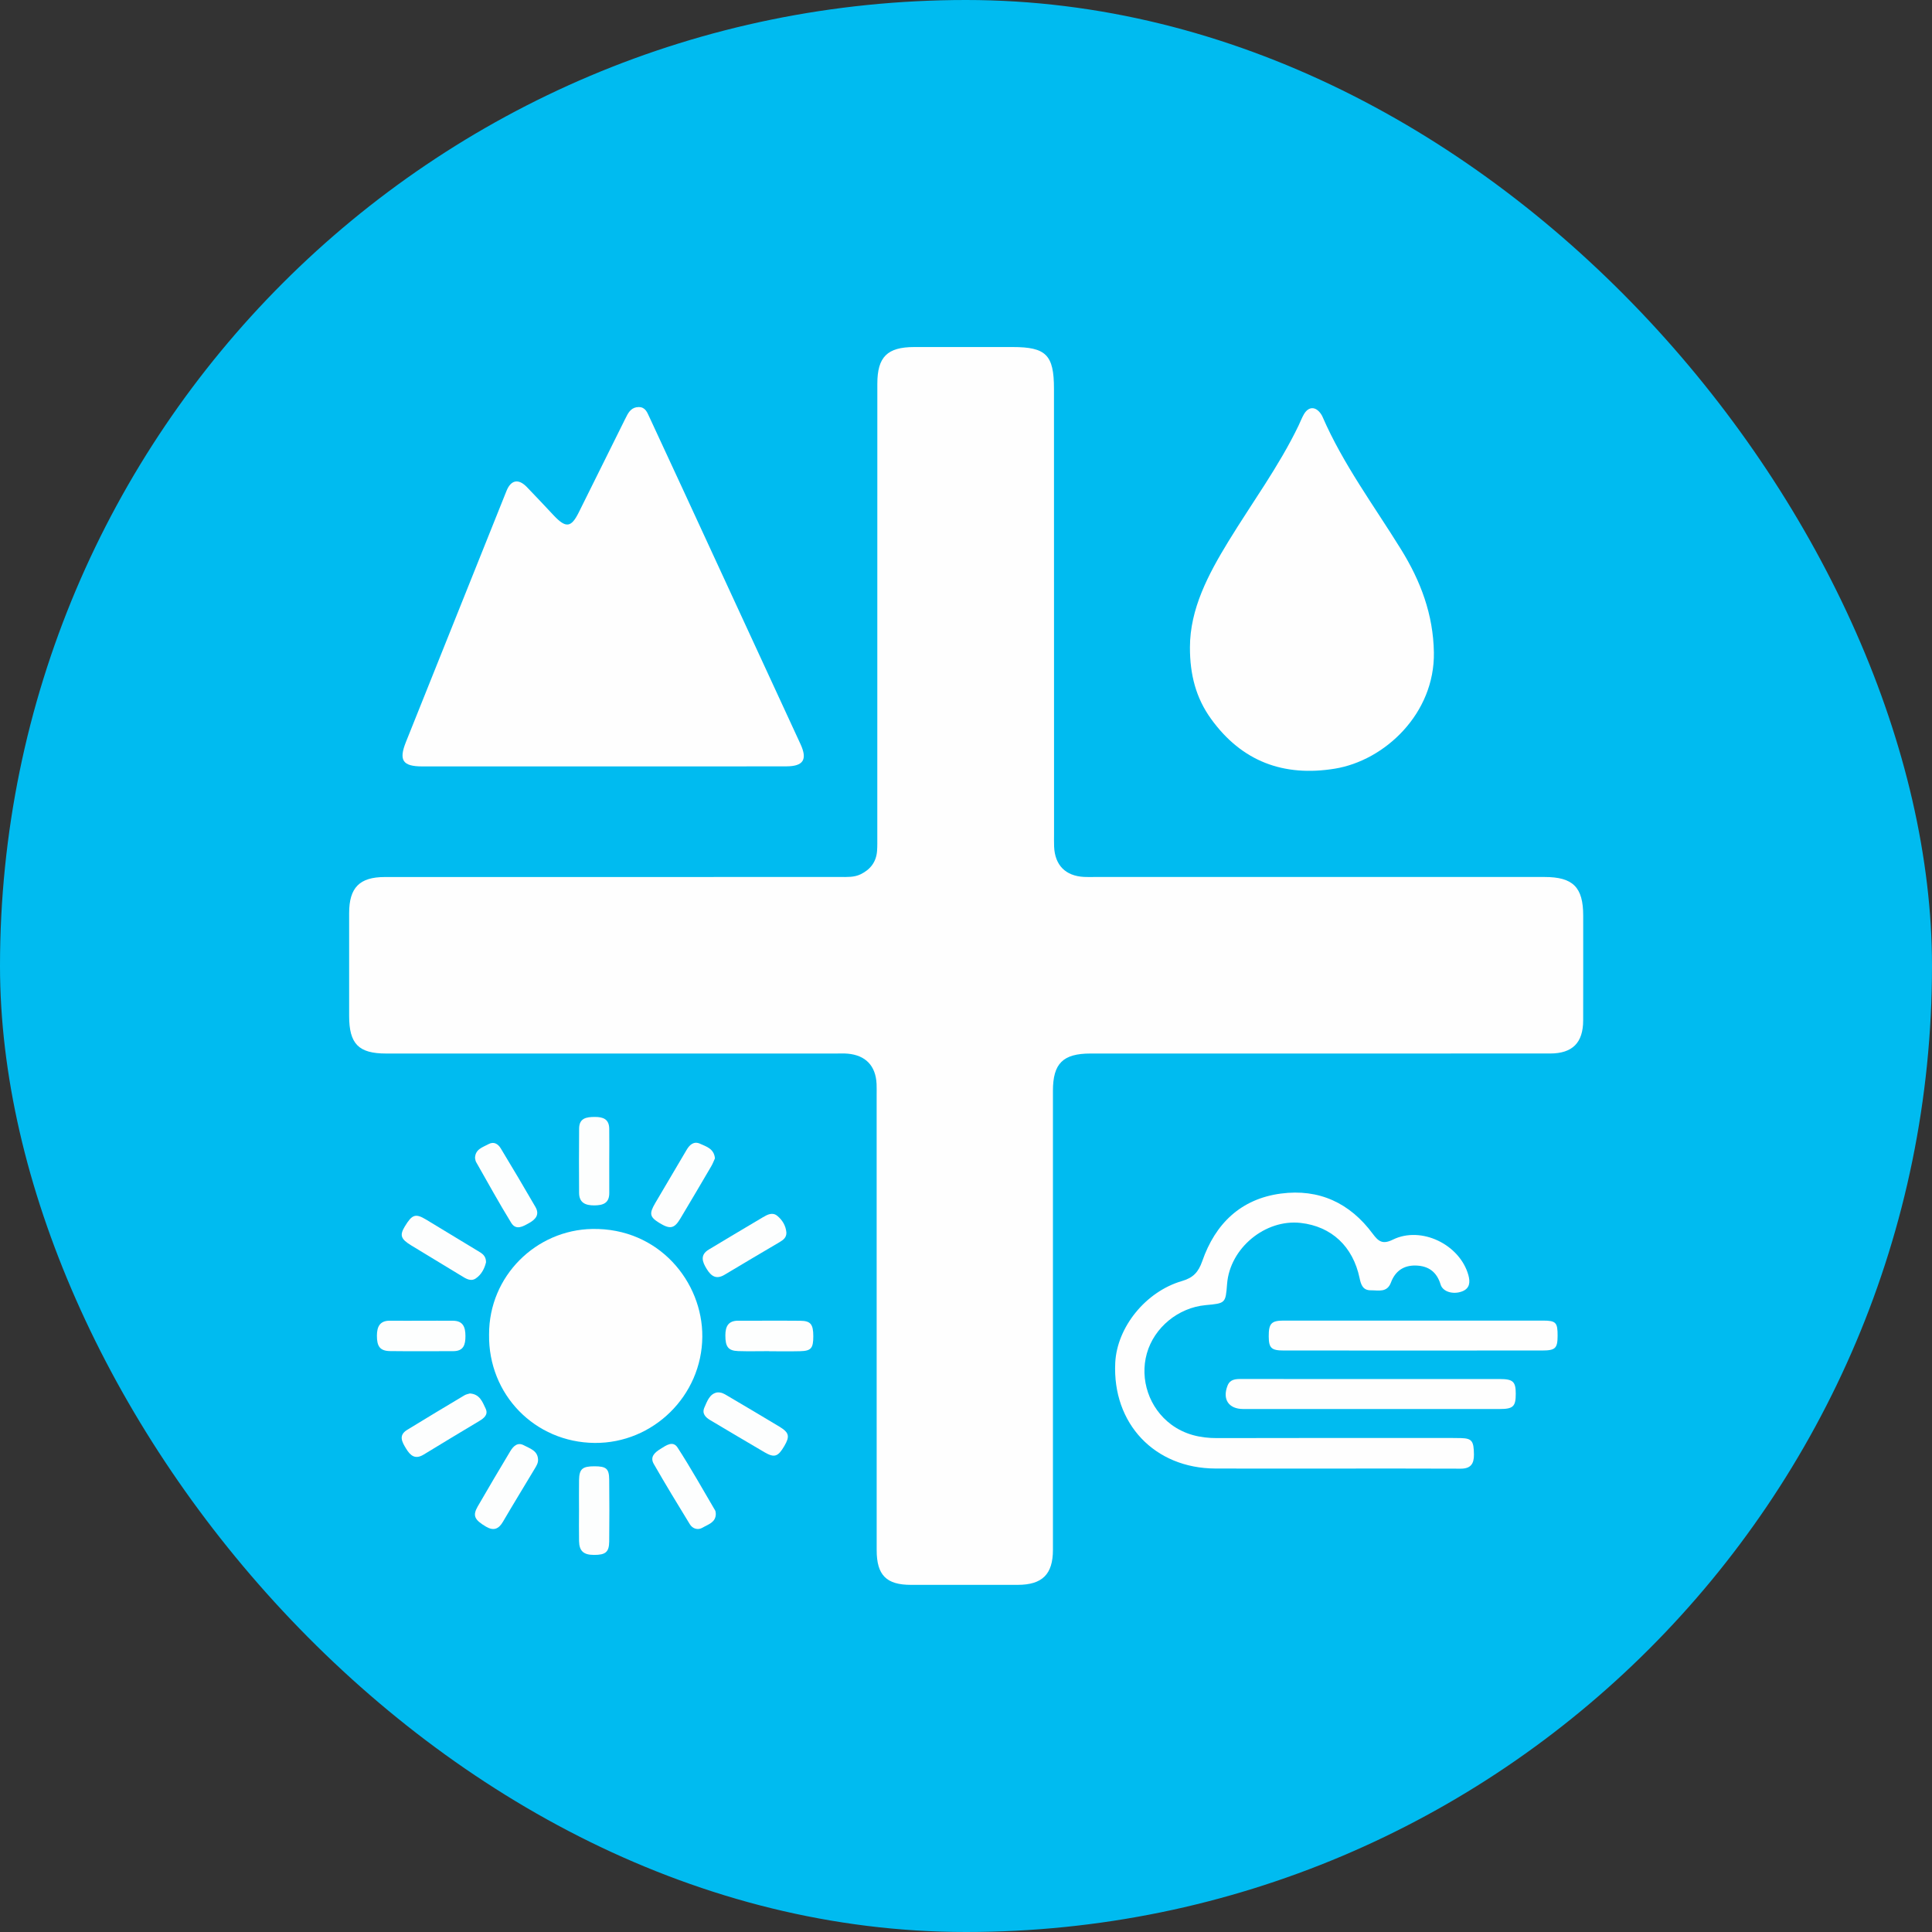
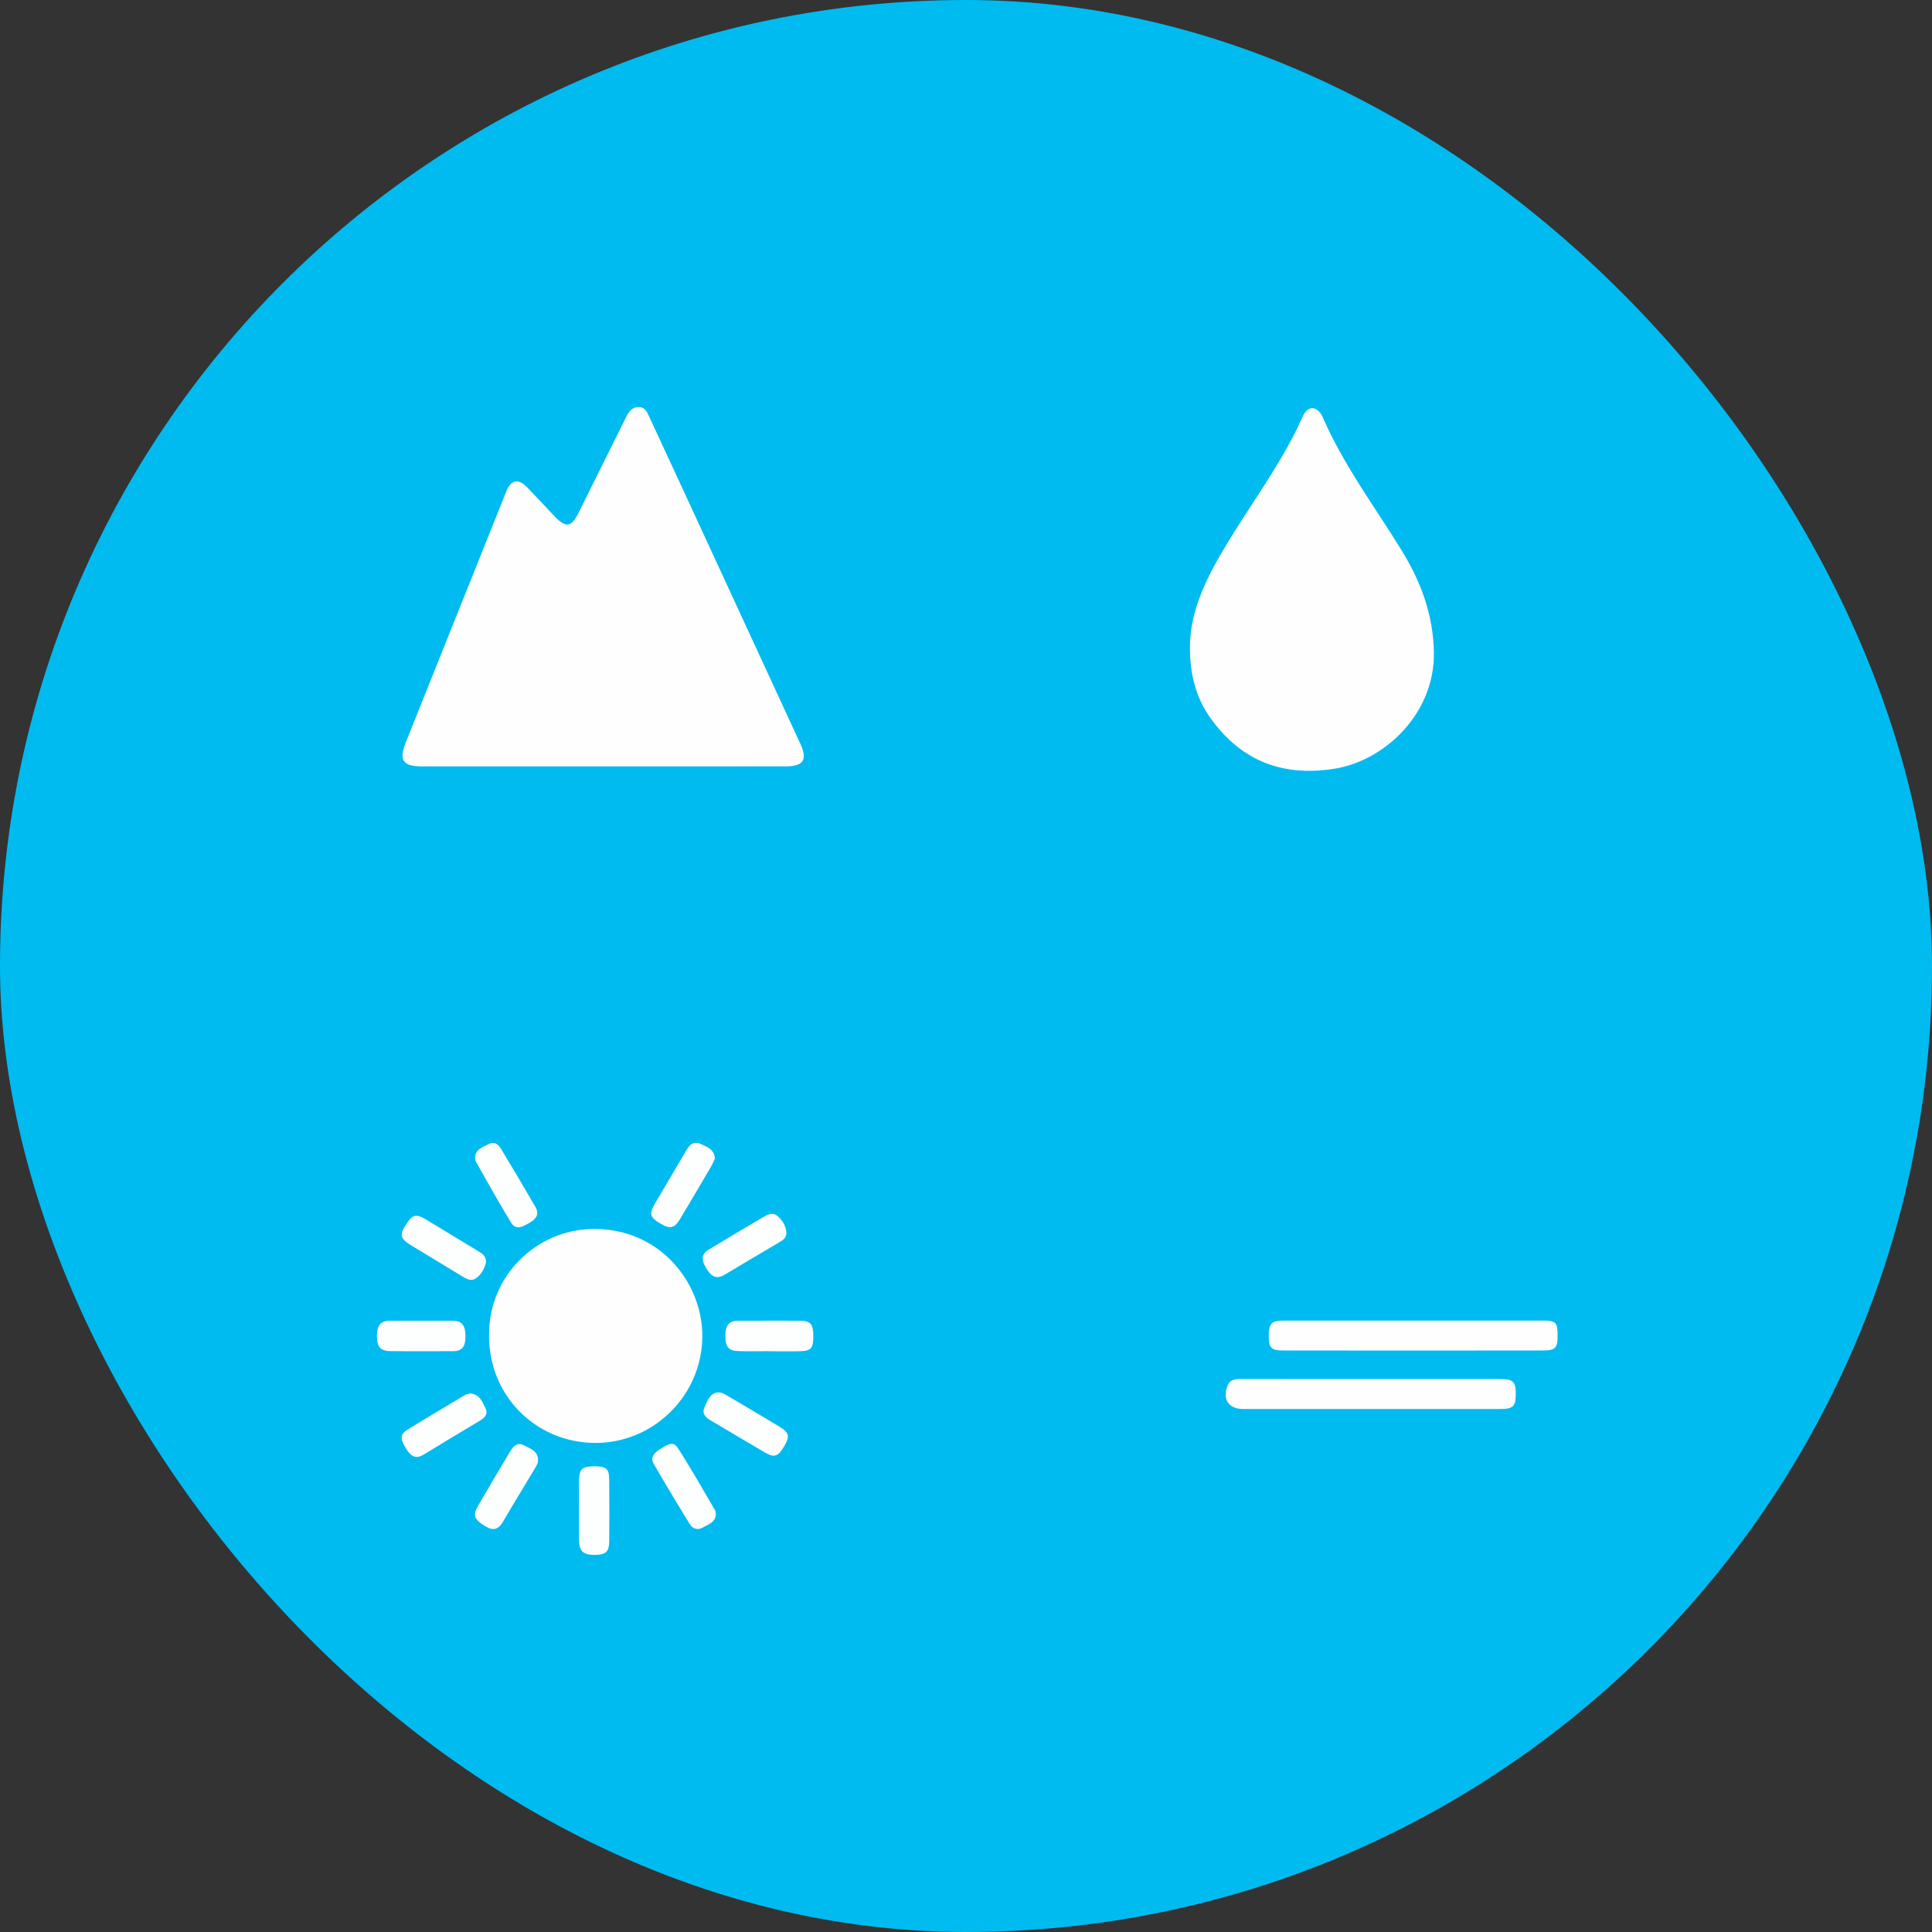
<svg xmlns="http://www.w3.org/2000/svg" width="56px" height="56px" viewBox="0 0 56 56" version="1.1">
  <rect x="0" y="0" width="56" height="56" fill="#333333" stroke="none" />
  <title>ACB</title>
  <desc>Created with Sketch.</desc>
  <g id="ACB" stroke="none" stroke-width="1" fill="none" fill-rule="evenodd">
    <rect id="Rectangle-1" fill="#00BBF0" x="0" y="0" width="56" height="56" rx="28" />
    <g id="Group-48" transform="translate(10, 10)">
-       <path d="M28.242,20.537 C26.032,20.537 23.822,20.537 21.612,20.537 C20.81,20.537 20.52,20.824 20.52,21.618 C20.52,26.052 20.52,30.487 20.52,34.921 C20.52,35.632 20.212,35.938 19.494,35.938 C18.464,35.939 17.434,35.939 16.404,35.938 C15.692,35.938 15.411,35.656 15.411,34.932 C15.41,30.538 15.41,26.144 15.41,21.749 C15.41,21.639 15.413,21.528 15.408,21.418 C15.384,20.894 15.091,20.586 14.569,20.541 C14.46,20.531 14.349,20.537 14.239,20.537 C9.89,20.537 5.54,20.537 1.19,20.537 C0.394,20.537 0.12,20.258 0.12,19.447 C0.12,18.454 0.12,17.461 0.12,16.468 C0.12,15.728 0.421,15.421 1.156,15.421 C5.555,15.42 9.955,15.42 14.355,15.42 C14.555,15.42 14.757,15.432 14.944,15.342 C15.226,15.206 15.398,14.986 15.422,14.666 C15.432,14.527 15.429,14.386 15.429,14.245 C15.43,9.871 15.43,5.497 15.43,1.122 C15.43,0.345 15.719,0.059 16.502,0.059 C17.451,0.059 18.401,0.059 19.351,0.059 C20.32,0.059 20.55,0.286 20.55,1.268 C20.552,5.562 20.551,9.856 20.552,14.15 C20.552,14.28 20.549,14.411 20.554,14.541 C20.577,15.079 20.885,15.39 21.42,15.418 C21.52,15.424 21.62,15.42 21.72,15.42 C26.07,15.42 30.419,15.42 34.769,15.42 C35.594,15.42 35.89,15.716 35.89,16.54 C35.89,17.554 35.892,18.567 35.889,19.58 C35.887,20.225 35.578,20.536 34.931,20.536 C32.702,20.538 30.472,20.537 28.242,20.537" id="Fill-6" fill="#FEFEFE" />
      <path d="M7.485,12.215 C5.736,12.215 3.986,12.216 2.236,12.215 C1.673,12.214 1.554,12.038 1.765,11.51 C2.735,9.084 3.708,6.658 4.68,4.232 C4.809,3.91 5.026,3.865 5.27,4.116 C5.535,4.388 5.793,4.668 6.055,4.945 C6.405,5.315 6.558,5.293 6.778,4.848 C7.222,3.95 7.668,3.054 8.114,2.157 C8.127,2.13 8.142,2.104 8.155,2.077 C8.228,1.926 8.322,1.801 8.51,1.799 C8.7,1.796 8.756,1.945 8.819,2.081 C9.153,2.798 9.485,3.516 9.817,4.234 C10.946,6.68 12.076,9.125 13.204,11.571 C13.409,12.015 13.286,12.212 12.794,12.213 C11.025,12.217 9.255,12.215 7.485,12.215" id="Fill-8" fill="#FEFEFE" />
      <path d="M24.491,8.759 C24.493,7.651 25.017,6.657 25.604,5.696 C26.287,4.578 27.069,3.52 27.64,2.334 C27.692,2.225 27.734,2.112 27.794,2.008 C27.93,1.776 28.133,1.773 28.288,1.998 C28.305,2.023 28.32,2.049 28.332,2.076 C28.93,3.455 29.825,4.656 30.609,5.923 C31.178,6.841 31.545,7.812 31.562,8.915 C31.589,10.683 30.137,12.045 28.692,12.28 C27.209,12.522 25.993,12.074 25.1,10.833 C24.669,10.235 24.488,9.558 24.491,8.759" id="Fill-10" fill="#FEFEFE" />
      <path d="M4.176,28.682 C4.171,26.977 5.547,25.651 7.165,25.622 C9.097,25.586 10.37,27.159 10.357,28.748 C10.343,30.459 8.929,31.839 7.236,31.824 C5.502,31.808 4.151,30.422 4.176,28.682" id="Fill-12" fill="#FEFEFE" />
-       <path d="M28.65,32.567 C27.511,32.567 26.371,32.57 25.231,32.566 C23.466,32.561 22.239,31.264 22.326,29.499 C22.377,28.473 23.204,27.438 24.261,27.131 C24.583,27.037 24.735,26.878 24.848,26.555 C25.225,25.471 25.963,24.75 27.129,24.596 C28.231,24.451 29.127,24.867 29.789,25.761 C29.955,25.984 30.075,26.078 30.372,25.932 C31.195,25.527 32.314,26.072 32.562,26.961 C32.619,27.167 32.603,27.348 32.377,27.433 C32.118,27.53 31.82,27.442 31.757,27.234 C31.646,26.864 31.403,26.69 31.032,26.682 C30.681,26.674 30.44,26.847 30.318,27.172 C30.205,27.476 29.956,27.398 29.736,27.4 C29.502,27.403 29.447,27.235 29.408,27.045 C29.215,26.126 28.593,25.547 27.699,25.447 C26.671,25.332 25.648,26.18 25.568,27.214 C25.524,27.777 25.524,27.777 24.945,27.83 C24.153,27.903 23.454,28.477 23.242,29.23 C23.03,29.981 23.309,30.816 23.948,31.29 C24.339,31.58 24.788,31.685 25.274,31.684 C27.403,31.678 29.533,31.681 31.662,31.681 C31.892,31.681 32.122,31.677 32.352,31.684 C32.667,31.693 32.718,31.772 32.723,32.16 C32.726,32.431 32.628,32.571 32.339,32.57 C31.11,32.564 29.88,32.567 28.65,32.567" id="Fill-14" fill="#FEFEFE" />
      <path d="M30.955,29.146 C29.707,29.146 28.458,29.147 27.21,29.145 C26.849,29.145 26.777,29.073 26.775,28.735 C26.773,28.367 26.849,28.278 27.202,28.278 C29.709,28.276 32.216,28.276 34.723,28.278 C35.102,28.278 35.149,28.334 35.148,28.719 C35.147,29.08 35.083,29.145 34.701,29.145 C33.452,29.147 32.204,29.146 30.955,29.146" id="Fill-16" fill="#FEFEFE" />
      <path d="M29.728,29.972 C30.977,29.972 32.226,29.971 33.474,29.972 C33.856,29.973 33.934,30.047 33.935,30.393 C33.936,30.767 33.863,30.841 33.47,30.841 C30.992,30.843 28.515,30.843 26.037,30.841 C25.612,30.841 25.425,30.558 25.582,30.161 C25.656,29.977 25.815,29.97 25.982,29.971 C27.231,29.973 28.479,29.972 29.728,29.972" id="Fill-18" fill="#FEFEFE" />
      <path d="M6.783,33.772 C6.783,33.482 6.779,33.192 6.784,32.903 C6.79,32.578 6.88,32.501 7.231,32.501 C7.573,32.502 7.655,32.569 7.658,32.886 C7.664,33.485 7.665,34.084 7.658,34.684 C7.654,34.988 7.551,35.071 7.22,35.07 C6.916,35.07 6.791,34.96 6.784,34.671 C6.778,34.371 6.783,34.071 6.783,33.772" id="Fill-20" fill="#FDFEFE" />
-       <path d="M7.659,23.677 C7.659,23.977 7.658,24.278 7.66,24.578 C7.662,24.879 7.476,24.937 7.225,24.939 C6.97,24.94 6.787,24.864 6.785,24.575 C6.781,23.955 6.78,23.334 6.786,22.714 C6.788,22.411 6.992,22.376 7.238,22.375 C7.484,22.374 7.655,22.439 7.659,22.716 C7.663,23.037 7.66,23.357 7.659,23.677" id="Fill-22" fill="#FDFEFE" />
      <path d="M2.202,28.282 C2.512,28.282 2.821,28.279 3.131,28.282 C3.424,28.285 3.49,28.468 3.491,28.724 C3.492,28.979 3.437,29.164 3.137,29.164 C2.527,29.164 1.917,29.17 1.308,29.162 C1.018,29.158 0.923,29.031 0.925,28.71 C0.927,28.456 1.009,28.279 1.302,28.281 C1.602,28.284 1.902,28.282 2.202,28.282" id="Fill-24" fill="#FDFEFE" />
      <path d="M12.296,29.164 C11.997,29.164 11.697,29.172 11.398,29.162 C11.107,29.152 11.024,29.037 11.025,28.705 C11.026,28.447 11.109,28.279 11.402,28.281 C12.001,28.284 12.6,28.277 13.199,28.283 C13.498,28.286 13.573,28.386 13.574,28.73 C13.574,29.079 13.512,29.157 13.195,29.165 C12.896,29.173 12.596,29.167 12.296,29.167 L12.296,29.164 Z" id="Fill-26" fill="#FDFEFE" />
      <path d="M3.619,30.39 C3.908,30.409 3.984,30.636 4.076,30.828 C4.159,31.003 4.031,31.105 3.895,31.187 C3.356,31.511 2.816,31.833 2.28,32.162 C2.033,32.313 1.894,32.192 1.77,31.988 C1.655,31.798 1.542,31.606 1.799,31.447 C2.351,31.107 2.909,30.775 3.465,30.442 C3.515,30.413 3.576,30.404 3.619,30.39" id="Fill-28" fill="#FDFEFE" />
      <path d="M4.088,26.586 C4.048,26.757 3.962,26.94 3.791,27.056 C3.646,27.153 3.508,27.064 3.377,26.983 C2.891,26.686 2.403,26.394 1.917,26.097 C1.614,25.912 1.58,25.803 1.735,25.547 C1.945,25.2 2.044,25.166 2.349,25.349 C2.854,25.653 3.357,25.96 3.861,26.265 C3.974,26.333 4.088,26.398 4.088,26.586" id="Fill-30" fill="#FDFEFE" />
      <path d="M5.596,32.31 C5.599,32.408 5.55,32.486 5.504,32.563 C5.197,33.078 4.882,33.588 4.58,34.106 C4.455,34.321 4.309,34.38 4.089,34.252 C3.753,34.054 3.693,33.933 3.847,33.665 C4.156,33.128 4.473,32.596 4.791,32.064 C4.879,31.918 5.003,31.795 5.183,31.892 C5.357,31.986 5.588,32.045 5.596,32.31" id="Fill-32" fill="#FDFEFE" />
      <path d="M10.748,33.875 C10.751,34.13 10.525,34.185 10.364,34.28 C10.232,34.359 10.078,34.315 9.995,34.181 C9.64,33.602 9.288,33.022 8.95,32.433 C8.834,32.231 8.973,32.103 9.142,31.999 C9.307,31.896 9.505,31.749 9.64,31.959 C10.025,32.553 10.371,33.173 10.73,33.783 C10.744,33.807 10.742,33.841 10.748,33.875" id="Fill-34" fill="#FDFEFE" />
      <path d="M12.794,25.725 C12.799,25.87 12.704,25.94 12.598,26.003 C12.065,26.318 11.531,26.631 11.001,26.95 C10.759,27.095 10.613,26.99 10.485,26.783 C10.356,26.575 10.284,26.377 10.544,26.219 C11.065,25.904 11.59,25.595 12.113,25.283 C12.247,25.203 12.392,25.129 12.529,25.241 C12.676,25.362 12.777,25.525 12.794,25.725" id="Fill-36" fill="#FDFEFE" />
      <path d="M10.723,23.576 C10.691,23.644 10.661,23.729 10.616,23.805 C10.318,24.313 10.02,24.821 9.717,25.326 C9.542,25.617 9.419,25.637 9.105,25.443 C8.835,25.276 8.813,25.179 8.988,24.879 C9.291,24.363 9.596,23.847 9.901,23.331 C9.989,23.181 10.11,23.07 10.291,23.151 C10.474,23.235 10.697,23.294 10.723,23.576" id="Fill-38" fill="#FDFEFE" />
      <path d="M10.789,30.36 C10.916,30.352 10.992,30.402 11.07,30.448 C11.577,30.748 12.086,31.046 12.59,31.351 C12.876,31.525 12.898,31.632 12.735,31.912 C12.554,32.223 12.447,32.262 12.161,32.095 C11.635,31.788 11.112,31.475 10.587,31.164 C10.447,31.081 10.341,30.972 10.417,30.798 C10.5,30.609 10.571,30.398 10.789,30.36" id="Fill-40" fill="#FDFEFE" />
      <path d="M3.769,23.566 C3.775,23.308 3.991,23.256 4.16,23.163 C4.316,23.078 4.437,23.159 4.514,23.285 C4.855,23.849 5.191,24.415 5.521,24.986 C5.644,25.2 5.532,25.34 5.342,25.447 C5.162,25.548 4.959,25.674 4.817,25.443 C4.462,24.865 4.135,24.27 3.799,23.68 C3.78,23.647 3.778,23.604 3.769,23.566" id="Fill-42" fill="#FDFEFE" />
    </g>
  </g>
</svg>